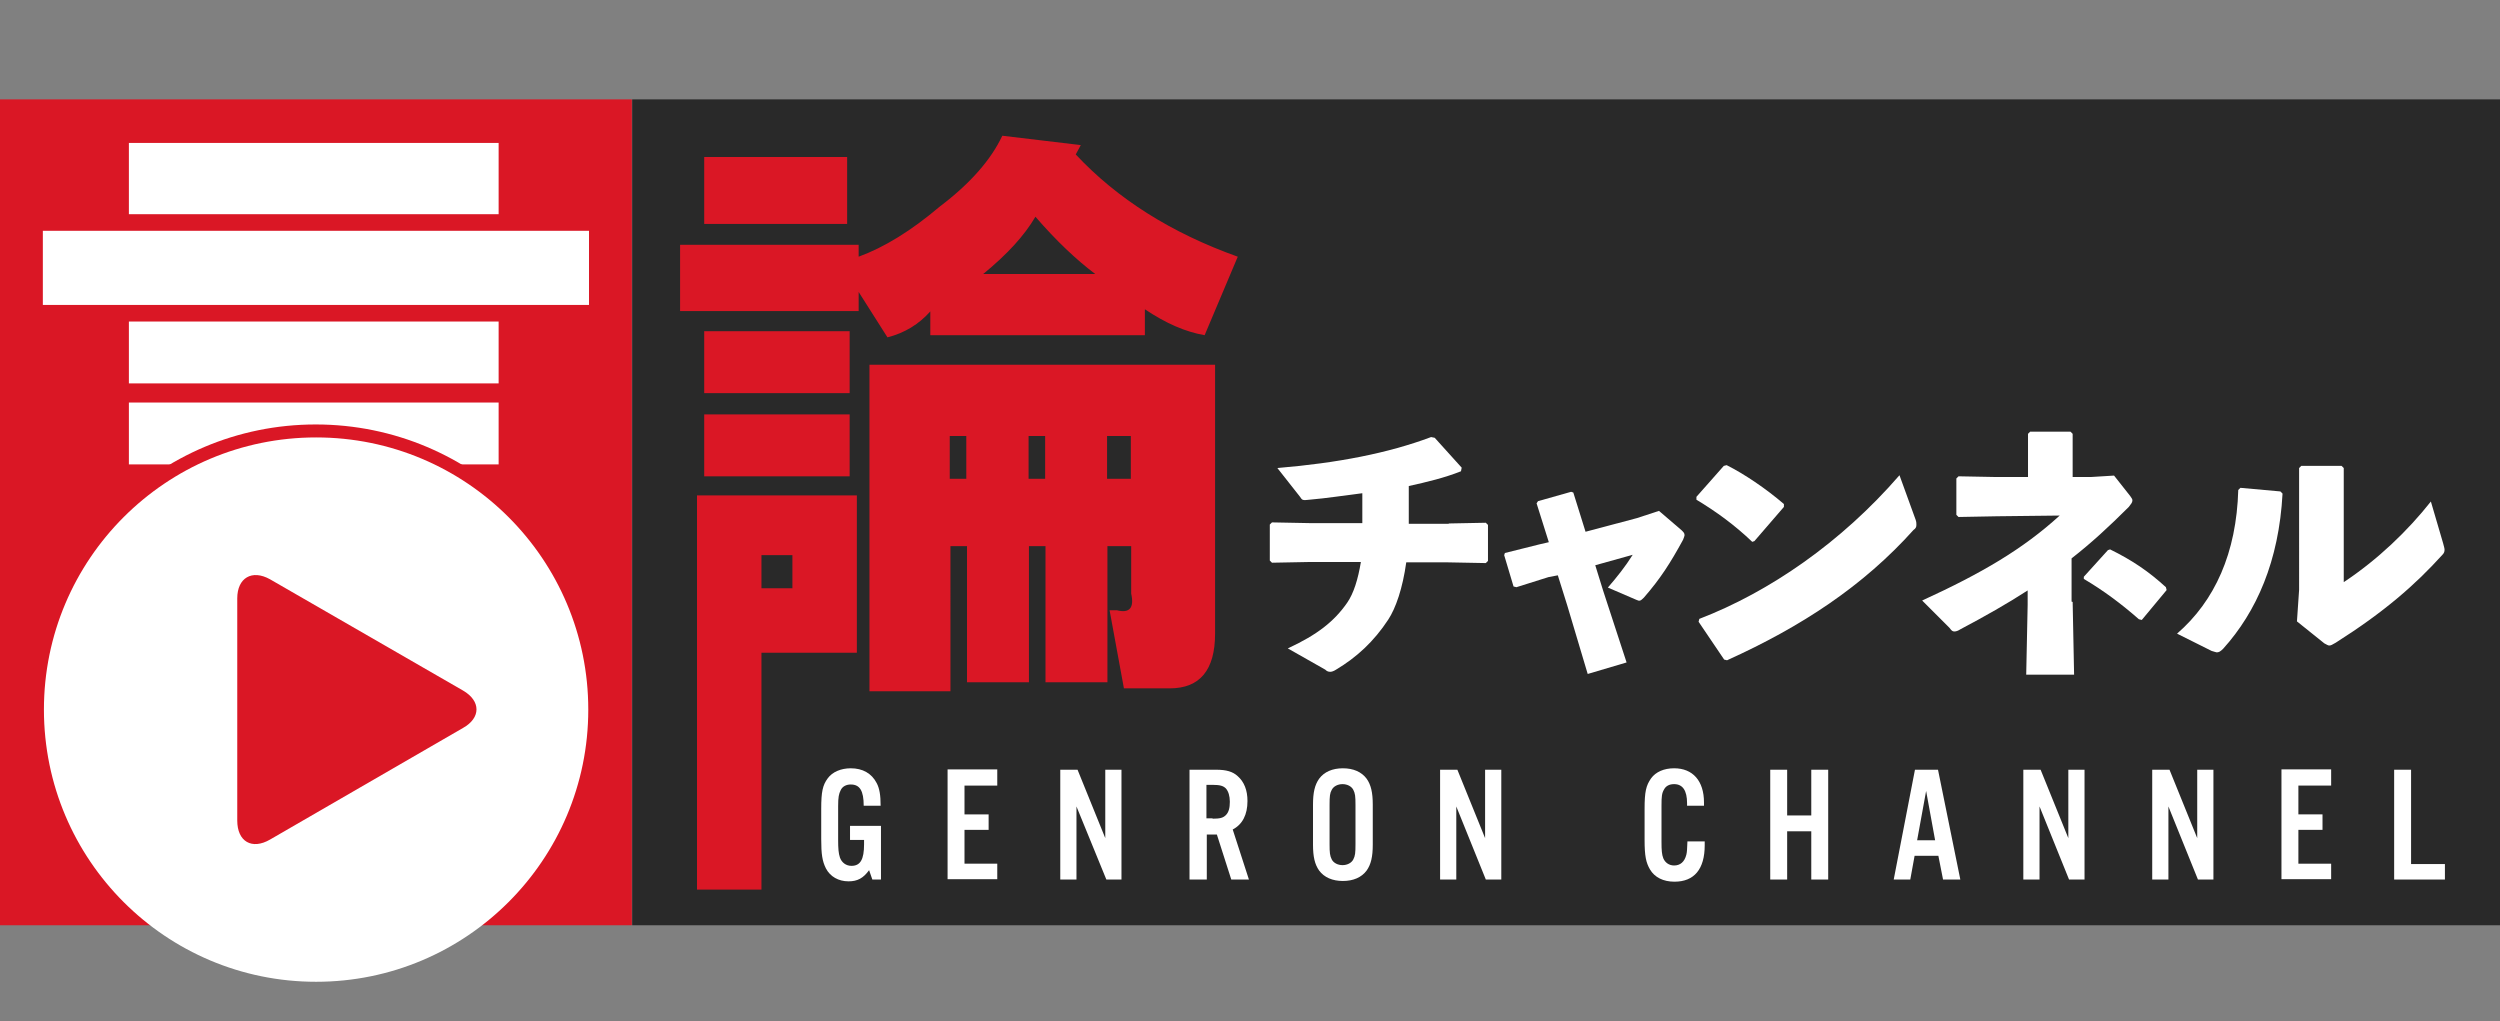
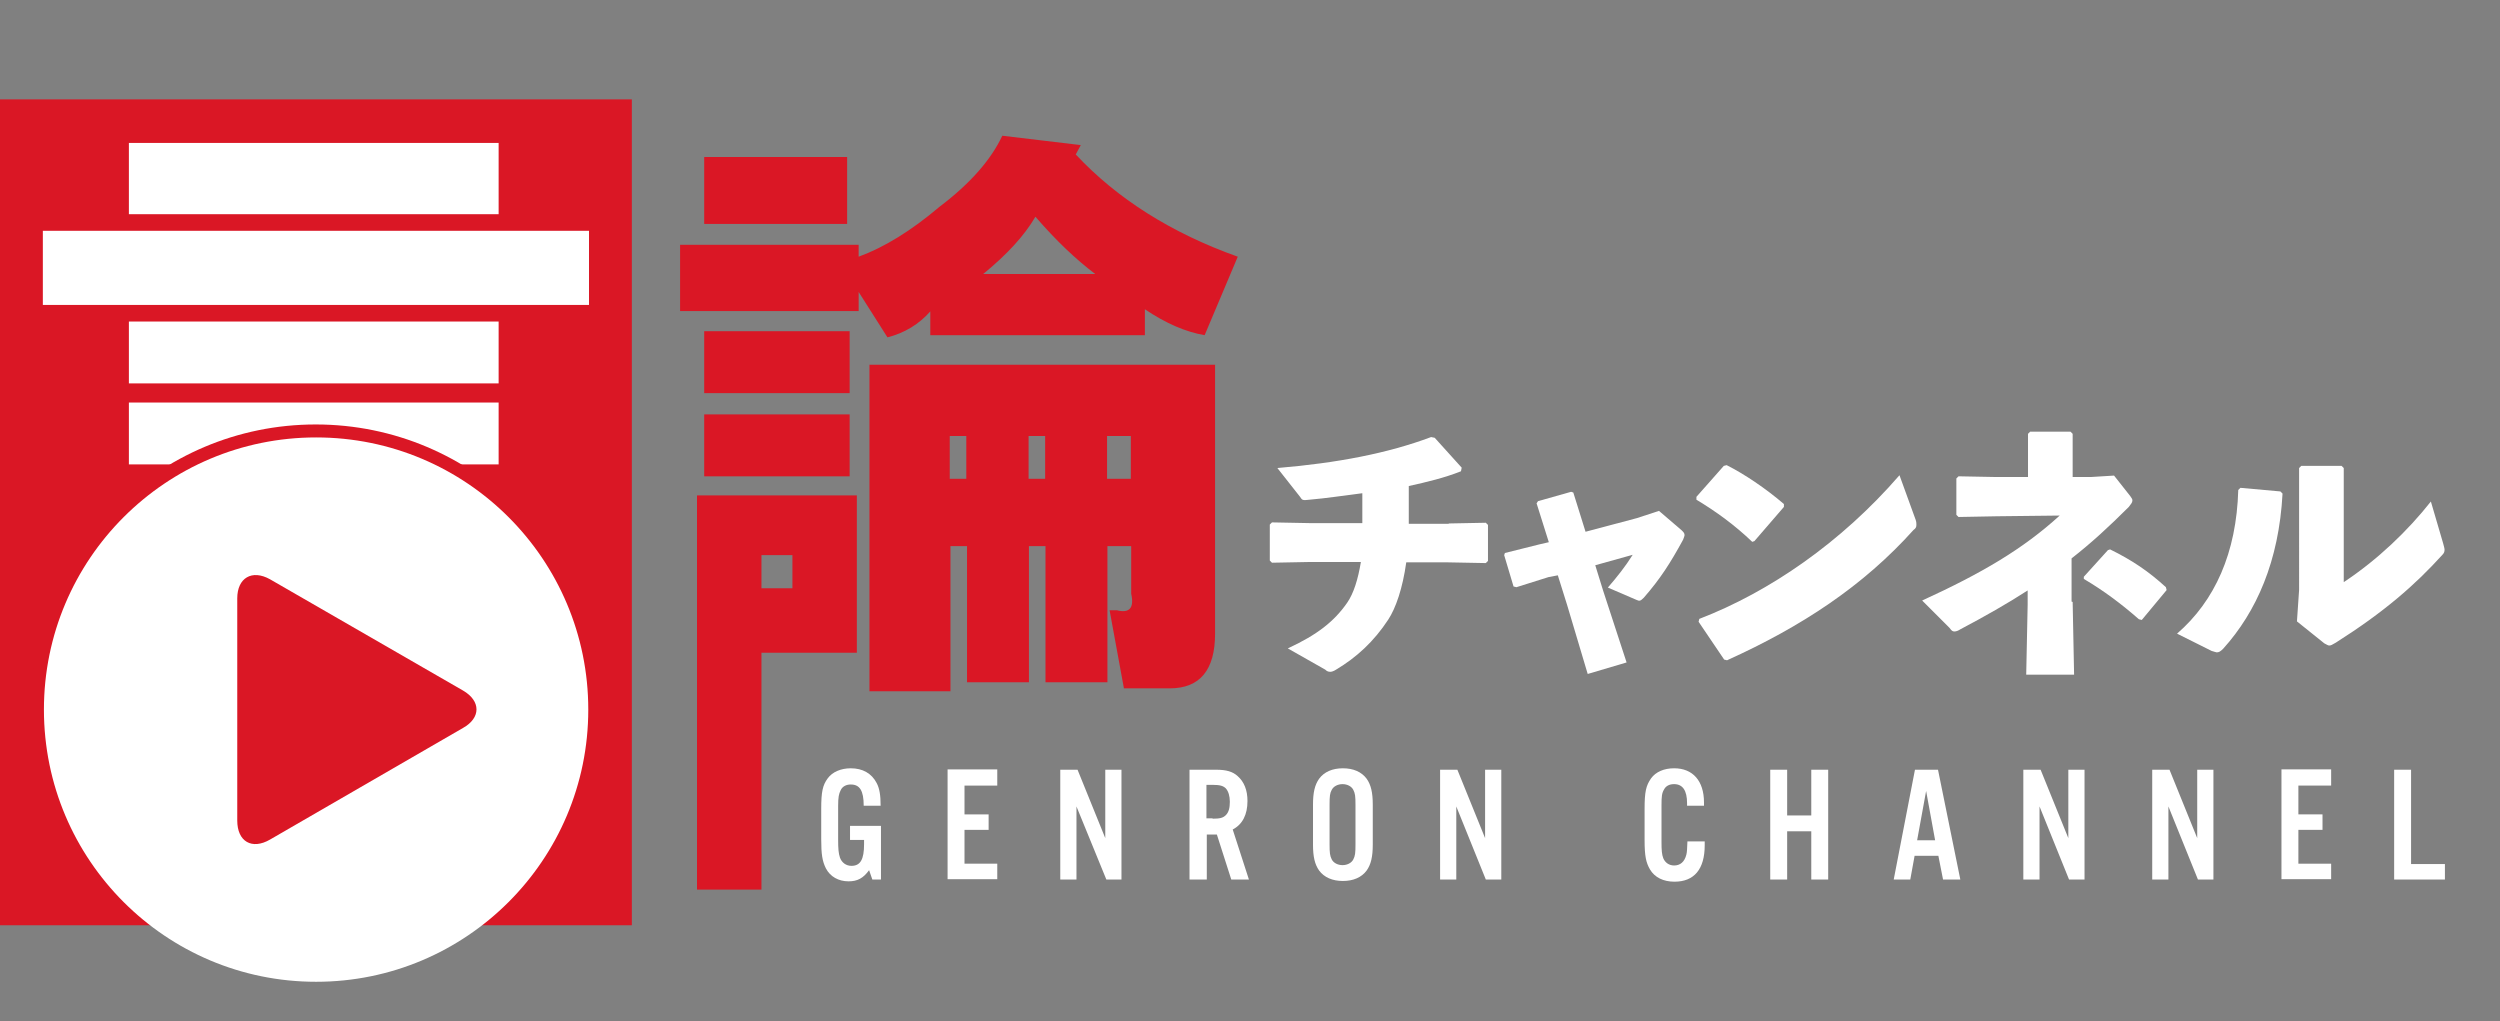
<svg xmlns="http://www.w3.org/2000/svg" version="1.1" id="レイヤー_1" x="0px" y="0px" viewBox="0 0 694.4 283.6" style="enable-background:new 0 0 694.4 283.6;" xml:space="preserve">
  <rect x="0" y="0" width="694.4" height="283.6" fill="#808080" stroke="none" />
  <style type="text/css">
	.st0{fill:#DA1725;}
	.st1{fill:#292929;}
	.st2{fill:#FFFFFF;}
	.st3{enable-background:new    ;}
</style>
  <g>
    <rect x="0" y="27.6" class="st0" width="175.5" height="229.4" />
-     <rect x="175.6" y="27.6" class="st1" width="518.8" height="229.4" />
    <g>
      <path class="st2" d="M402.4,145.4l10.3-0.2l0.6,0.6v10l-0.6,0.6l-10.5-0.2h-11.6c-1,7.2-2.9,12.7-5,15.9    c-4,6.1-8.8,10.5-14.5,13.9c-0.6,0.4-1.2,0.6-1.6,0.6c-0.6,0-1-0.2-1.4-0.6l-10.4-5.9c8.2-3.8,12.9-7.5,16.5-12.7    c1.8-2.6,3-6.5,3.8-11.3h-14.3l-10.4,0.2l-0.6-0.6v-10l0.6-0.6l10.4,0.2h14.7v-8.3c-4.9,0.6-9.9,1.4-14.7,1.8    c-1.8,0.2-2,0.2-2.6-0.8l-6.3-8c16.7-1.4,30.7-4.1,42.7-8.6l1,0.2l7.5,8.3l-0.2,1c-4.5,1.8-9.5,3-14.5,4.1v10.5H402.4L402.4,145.4    z" />
      <path class="st2" d="M430.1,160.3l-8.9,2.8l-0.8-0.2l-2.6-8.7l0.2-0.6l9.6-2.4l2.6-0.6l-3.4-10.8l0.4-0.6l9.2-2.6l0.6,0.2    l3.4,10.9l14.3-3.8l6.1-2l6.3,5.4c0.6,0.6,0.8,0.8,0.8,1.4c0,0.2-0.2,0.6-0.4,1.2c-3.6,6.6-6.3,10.8-10.9,16.1c-1,1-1.2,1-2.1,0.6    l-7.9-3.4c2.6-3,4.9-5.9,6.9-9.1l-10.4,2.9l2.2,7.1l6.5,19.9l-10.8,3.2l-5.7-19.1l-2.6-8.3L430.1,160.3z" />
      <path class="st2" d="M471.2,138l7.6-8.6l0.8-0.2c4.8,2.4,10.9,6.5,15.9,10.8v0.8l-8.2,9.5l-0.6,0.2c-4.8-4.6-10-8.4-15.5-11.7    L471.2,138z M532.1,144.4c0.2,0.6,0.2,1,0.2,1.4c0,0.6-0.2,1-0.8,1.4c-13.9,15.5-31,26.8-51.8,36.2l-0.8-0.2l-7.1-10.5l0.2-0.8    c19.5-7.5,39.5-21.3,55.6-39.9L532.1,144.4z" />
      <path class="st2" d="M575.7,167.2l0.4,20.2h-13.3l0.4-19.4v-4c-5.7,3.7-11.9,7.2-18.7,10.8c-0.6,0.4-1.2,0.6-1.6,0.6    c-0.6,0-0.8-0.2-1.4-1l-7.6-7.6c16.6-7.6,28-14.3,38.2-23.6l-17.4,0.2l-10.7,0.2l-0.6-0.6v-10.1l0.6-0.6l10.5,0.2h8.8v-12l0.6-0.6    h11.2l0.6,0.6v12h5l6.5-0.4l4.5,5.7c0.4,0.6,0.6,0.8,0.6,1.2c0,0.6-0.4,1-1,1.8c-5.4,5.4-10.5,10.1-15.9,14.3v12L575.7,167.2    L575.7,167.2z M601.8,163.9l-6.9,8.3l-0.8-0.2c-4.8-4.2-9.7-7.9-15.3-11.2v-0.6l6.7-7.4l0.6-0.2c6.1,3,10.7,6.1,15.5,10.5    L601.8,163.9L601.8,163.9z" />
      <path class="st2" d="M604.7,176c10.5-9.1,16.5-22.4,17-39.9l0.6-0.6l11.1,1l0.6,0.6c-1,18.7-7.2,32.8-16.5,43.1    c-0.8,0.8-1.2,1-1.8,1c-0.2,0-0.6-0.2-1.4-0.4L604.7,176z M651,161.7c9.5-6.3,17.8-14.3,24.2-22.4l3.4,11.6    c0.2,0.8,0.4,1.4,0.4,1.8c0,0.6-0.2,1-0.6,1.4c-7.6,8.4-16.2,15.9-29.6,24.4c-1,0.6-1.4,0.8-1.8,0.8c-0.4,0-0.6-0.2-1.4-0.6    l-7.6-6.1l0.6-8.8V130l0.6-0.6h11.2l0.6,0.6L651,161.7L651,161.7z" />
    </g>
    <path class="st0" d="M278.4,37.7l21.8,2.6l-1.4,2.6c11.5,12.3,26.5,21.8,45,28.4l-9.2,21.8c-5.3-0.9-10.8-3.3-16.6-7.2v7.2h-59.6   v-6.6c-3.1,3.5-7.1,6-11.9,7.2l-8-12.6v5.3h-49.6V68h49.6v3.3c7.1-2.6,14.6-7.2,22.5-13.9C269.6,50.9,275.3,44.3,278.4,37.7z    M193.6,247.2V137.6H238v43.7h-26.5v65.8H193.6z M195.6,43.6h39.7v18.6h-39.7V43.6z M195.6,109.2V92h40.4v17.2H195.6z M195.6,132.3   v-17.2h40.4v17.2H195.6z M211.5,163.4h8.6v-9.2h-8.6V163.4z M312.2,191.3l-4-21.8h2c3.5,0.9,4.9-0.6,4-4.6v-13.2h-6.6v37.8h-17.2   v-37.8h-4.6v37.8h-17.2v-37.8h-4.6V192h-22.5v-90.7h96V176c0,10.1-4.2,15.2-12.6,15.2H312.2z M263.8,133h4.6v-11.9h-4.6V133z    M273.1,76.1h31.1c-5.3-4-10.8-9.2-16.6-15.9C284.5,65.5,279.7,70.7,273.1,76.1z M285.7,133h4.6v-11.9h-4.6V133z M307.5,133h6.6   v-11.9h-6.6V133z" />
    <g class="st3">
      <path class="st2" d="M244.7,229.2v15.1h-2.4l-0.9-2.6c-1.6,2.2-3.2,3.1-5.7,3.1c-2.8,0-5.1-1.3-6.3-3.6c-1-2-1.3-3.9-1.3-8.1v-8.4    c0-4.8,0.4-6.6,1.8-8.5c1.3-1.8,3.7-2.8,6.4-2.8c3.3,0,5.8,1.4,7.2,4.1c0.8,1.5,1.1,3.4,1.1,6.3h-4.7c0-4.2-1.1-5.9-3.6-5.9    c-1.2,0-2.3,0.5-2.8,1.6c-0.5,1-0.7,1.9-0.7,4.4v9.3c0,2.5,0.1,3.8,0.5,5c0.5,1.4,1.7,2.3,3.2,2.3c2.5,0,3.5-1.8,3.5-6v-1.2h-3.9    v-3.9H244.7z" />
      <path class="st2" d="M277,218.2h-9.1v8h6.7v4.3h-6.7v9.4h9.1v4.3h-13.8v-30.5H277V218.2z" />
      <path class="st2" d="M311.5,244.3h-4.2L299,224v20.3h-4.5v-30.5h4.8l7.7,19v-19h4.5V244.3z" />
      <path class="st2" d="M335.1,244.3h-4.7v-30.5h7.4c2.8,0,4.6,0.5,6,1.8c1.8,1.6,2.7,3.9,2.7,6.9c0,3.8-1.4,6.5-4.1,7.9l4.5,13.9    H342l-4-12.5h-2.8V244.3z M336.8,227.4c2,0,2.9-0.2,3.7-1c0.8-0.8,1.1-2,1.1-3.7c0-1.6-0.4-2.9-1.1-3.7c-0.7-0.7-1.6-1-3.7-1h-1.7    v9.3H336.8z" />
      <path class="st2" d="M381.3,234.6c0,3.4-0.5,5.5-1.7,7.2c-1.4,1.9-3.7,2.9-6.6,2.9c-2.9,0-5.2-1-6.6-2.9c-1.2-1.7-1.7-3.8-1.7-7.2    v-11.1c0-3.4,0.5-5.5,1.7-7.2c1.4-1.9,3.7-2.9,6.6-2.9c2.9,0,5.2,1,6.6,2.9c1.2,1.7,1.7,3.8,1.7,7.2V234.6z M369.3,234.5    c0,2.4,0.1,3.2,0.6,4.2c0.5,1,1.7,1.6,3,1.6c1.3,0,2.5-0.6,3-1.6c0.5-1,0.6-1.7,0.6-4.2v-10.9c0-2.5-0.1-3.2-0.6-4.2    c-0.5-1-1.7-1.6-3-1.6c-1.3,0-2.5,0.6-3,1.6c-0.5,0.9-0.6,1.7-0.6,4.2V234.5z" />
      <path class="st2" d="M416.9,244.3h-4.2l-8.2-20.3v20.3h-4.5v-30.5h4.8l7.7,19v-19h4.5V244.3z" />
      <path class="st2" d="M468.6,223.7v-0.6c0-3.5-1.2-5.3-3.6-5.3c-1.3,0-2.3,0.5-2.8,1.5c-0.6,1-0.7,1.9-0.7,4.4v10.2    c0,2.3,0.1,3.5,0.5,4.5c0.5,1.2,1.6,2,3,2c1.7,0,2.9-1,3.4-3c0.2-0.8,0.2-1.5,0.3-3.7h4.8v1.1c0,6.6-2.9,10.1-8.4,10.1    c-3.1,0-5.5-1.2-6.8-3.4c-1.1-1.9-1.5-3.7-1.5-8.2v-8.6c0-4.8,0.4-6.5,1.8-8.5c1.3-1.8,3.6-2.8,6.4-2.8c5.2,0,8.3,3.5,8.3,9.5v0.9    H468.6z" />
      <path class="st2" d="M496.4,230.9v13.4h-4.7v-30.5h4.7v12.7h6.7v-12.7h4.7v30.5h-4.7v-13.4H496.4z" />
      <path class="st2" d="M531.8,237.7l-1.2,6.6h-4.6l5.9-30.5h6.4l6.2,30.5h-4.8l-1.3-6.6H531.8z M535,219.7l-2.5,13.7h5L535,219.7z" />
      <path class="st2" d="M578.9,244.3h-4.2l-8.2-20.3v20.3H562v-30.5h4.8l7.7,19v-19h4.5V244.3z" />
      <path class="st2" d="M614.7,244.3h-4.2l-8.2-20.3v20.3h-4.5v-30.5h4.8l7.7,19v-19h4.5V244.3z" />
      <path class="st2" d="M647.5,218.2h-9.1v8h6.7v4.3h-6.7v9.4h9.1v4.3h-13.8v-30.5h13.8V218.2z" />
      <path class="st2" d="M669.7,240h9.4v4.3H665v-30.5h4.7V240z" />
    </g>
    <path class="st2" d="M11.9,64.1h151.7v20.6H11.9V64.1z M35.8,59.5V39.7h102.7v19.8H35.8z M35.8,106.5V89.3h102.7v17.2H35.8z    M35.8,129v-17.2h102.7V129H35.8z" />
    <path class="st0" d="M8.4,197.2c0-43.8,35.5-79.3,79.3-79.3s79.3,35.5,79.3,79.3" />
    <circle class="st2" cx="87.8" cy="197.1" r="75.6" />
    <path class="st0" d="M128.6,191.8c5,2.9,5,7.6,0,10.4L75,233.2c-5,2.9-9.1,0.6-9.1-5.3v-61.7c0-5.7,4.1-8.1,9.1-5.3L128.6,191.8z" />
  </g>
</svg>